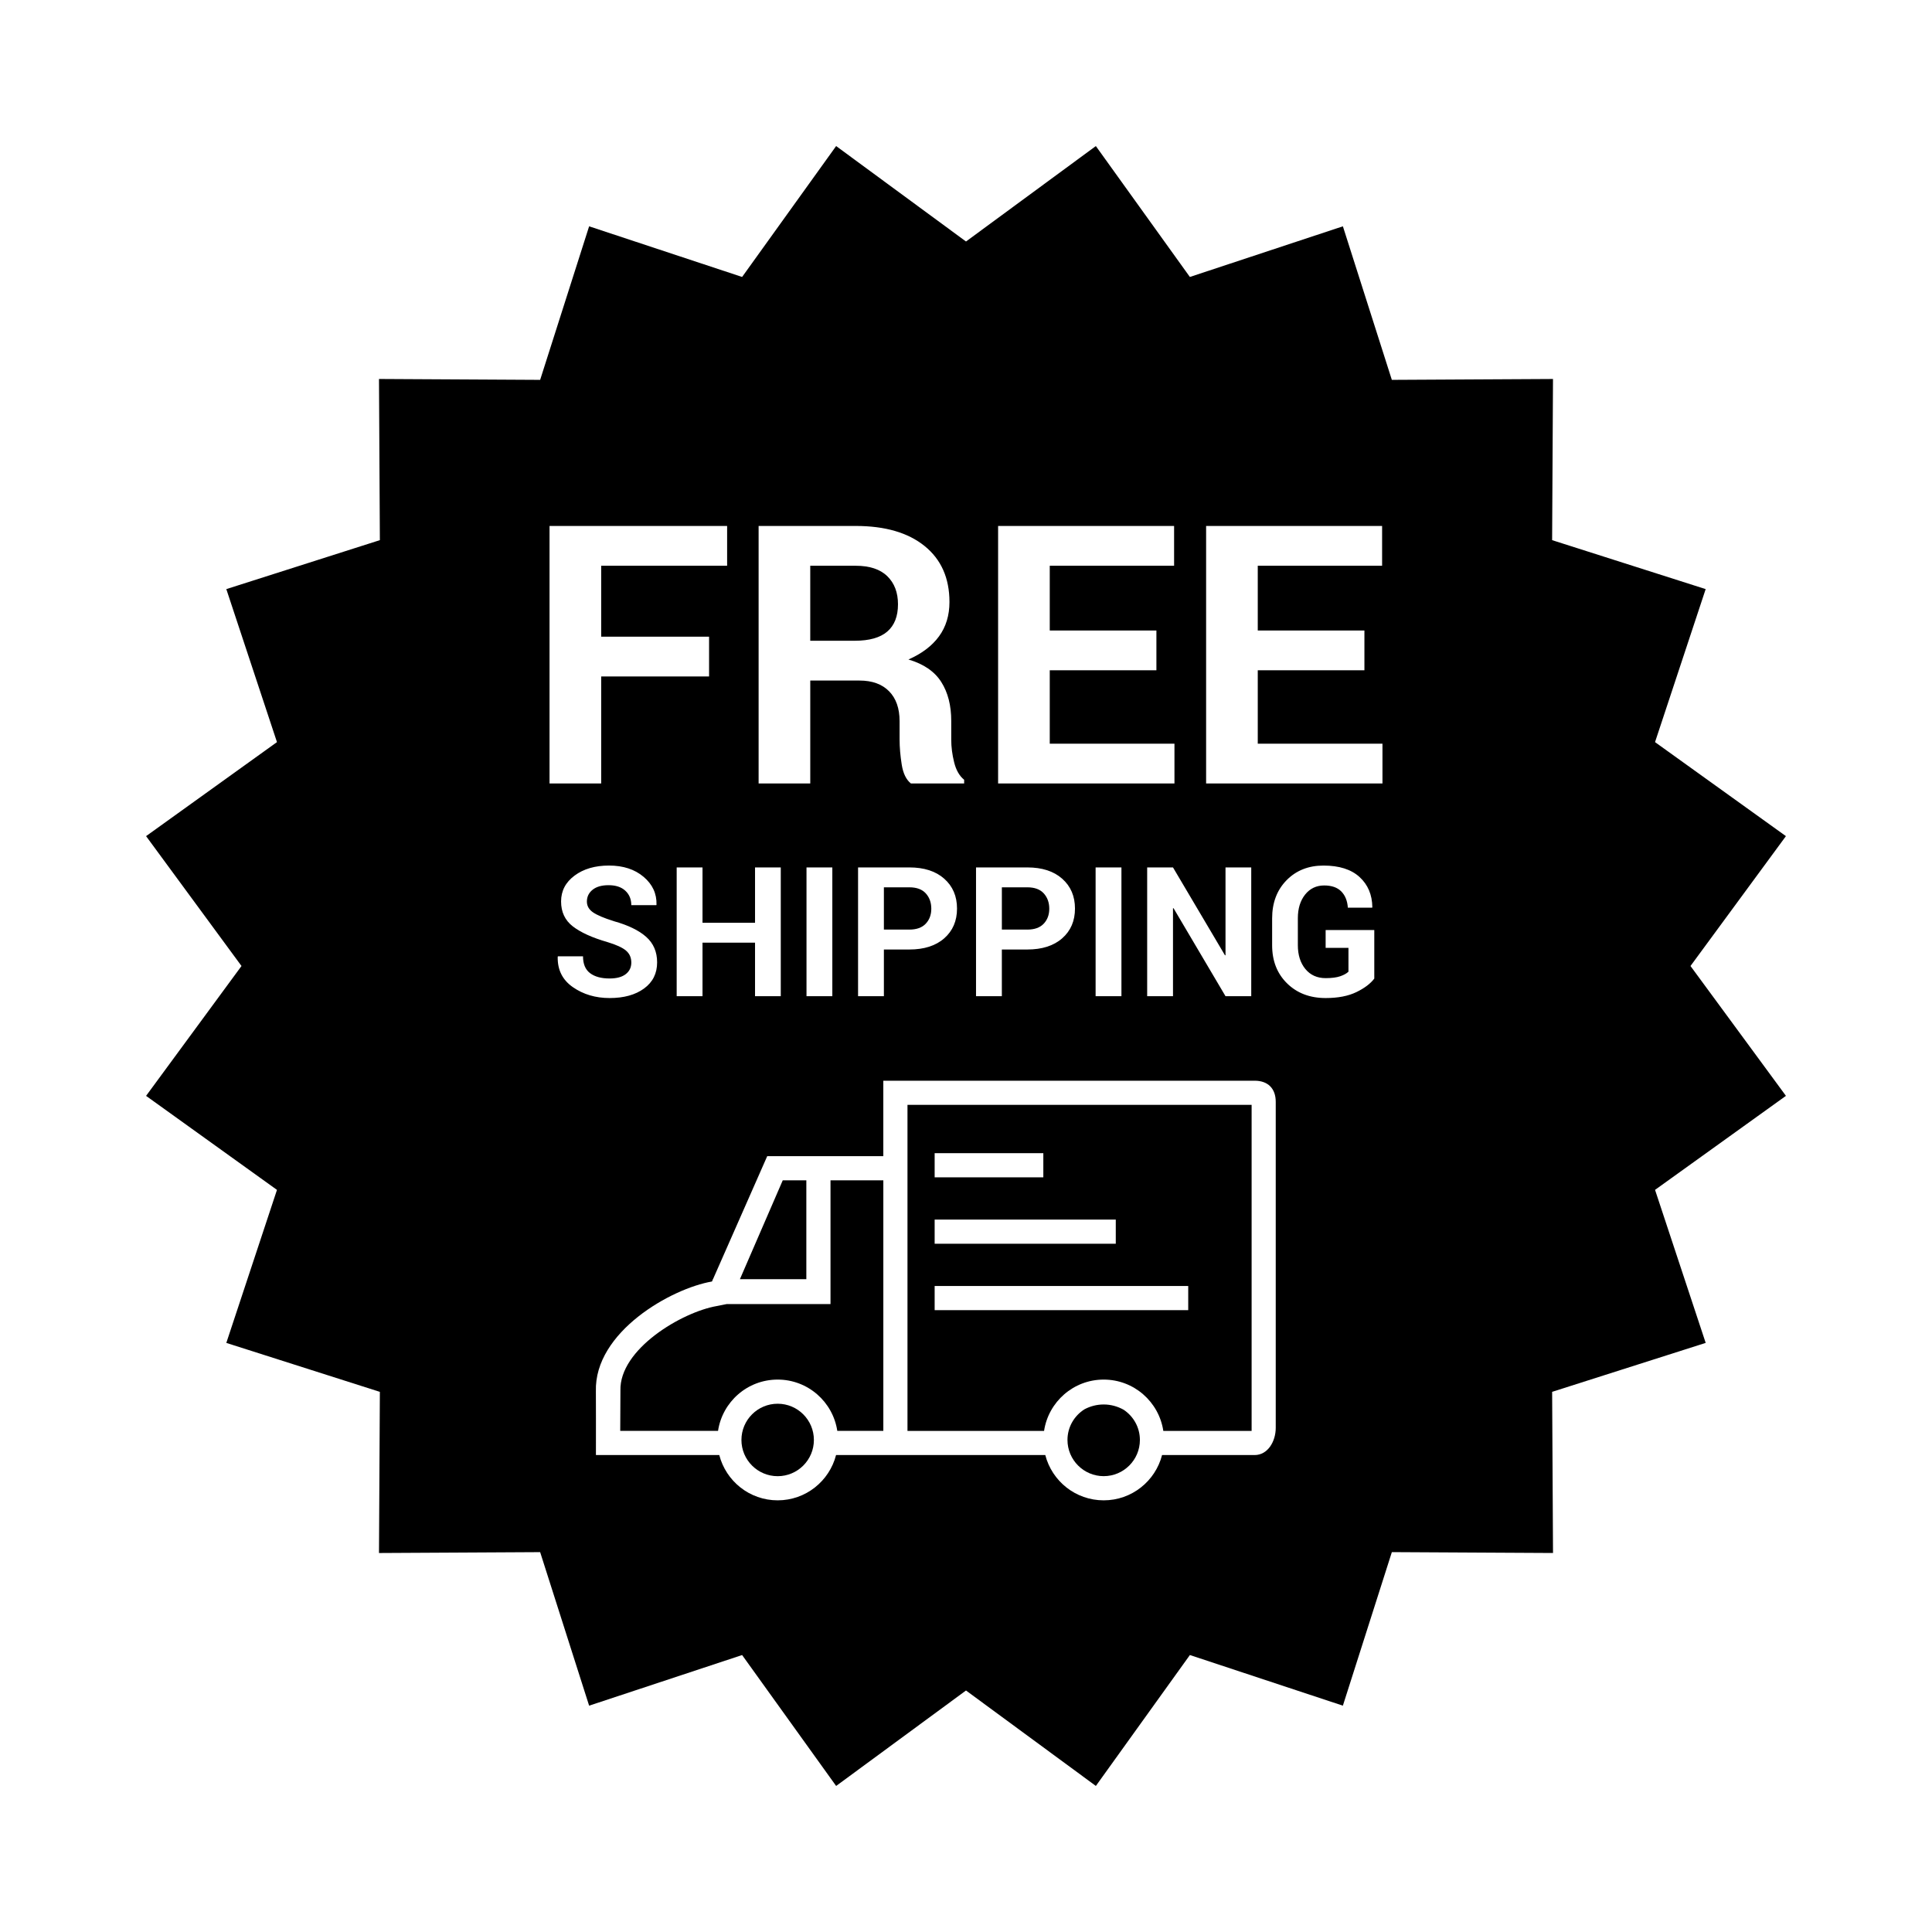
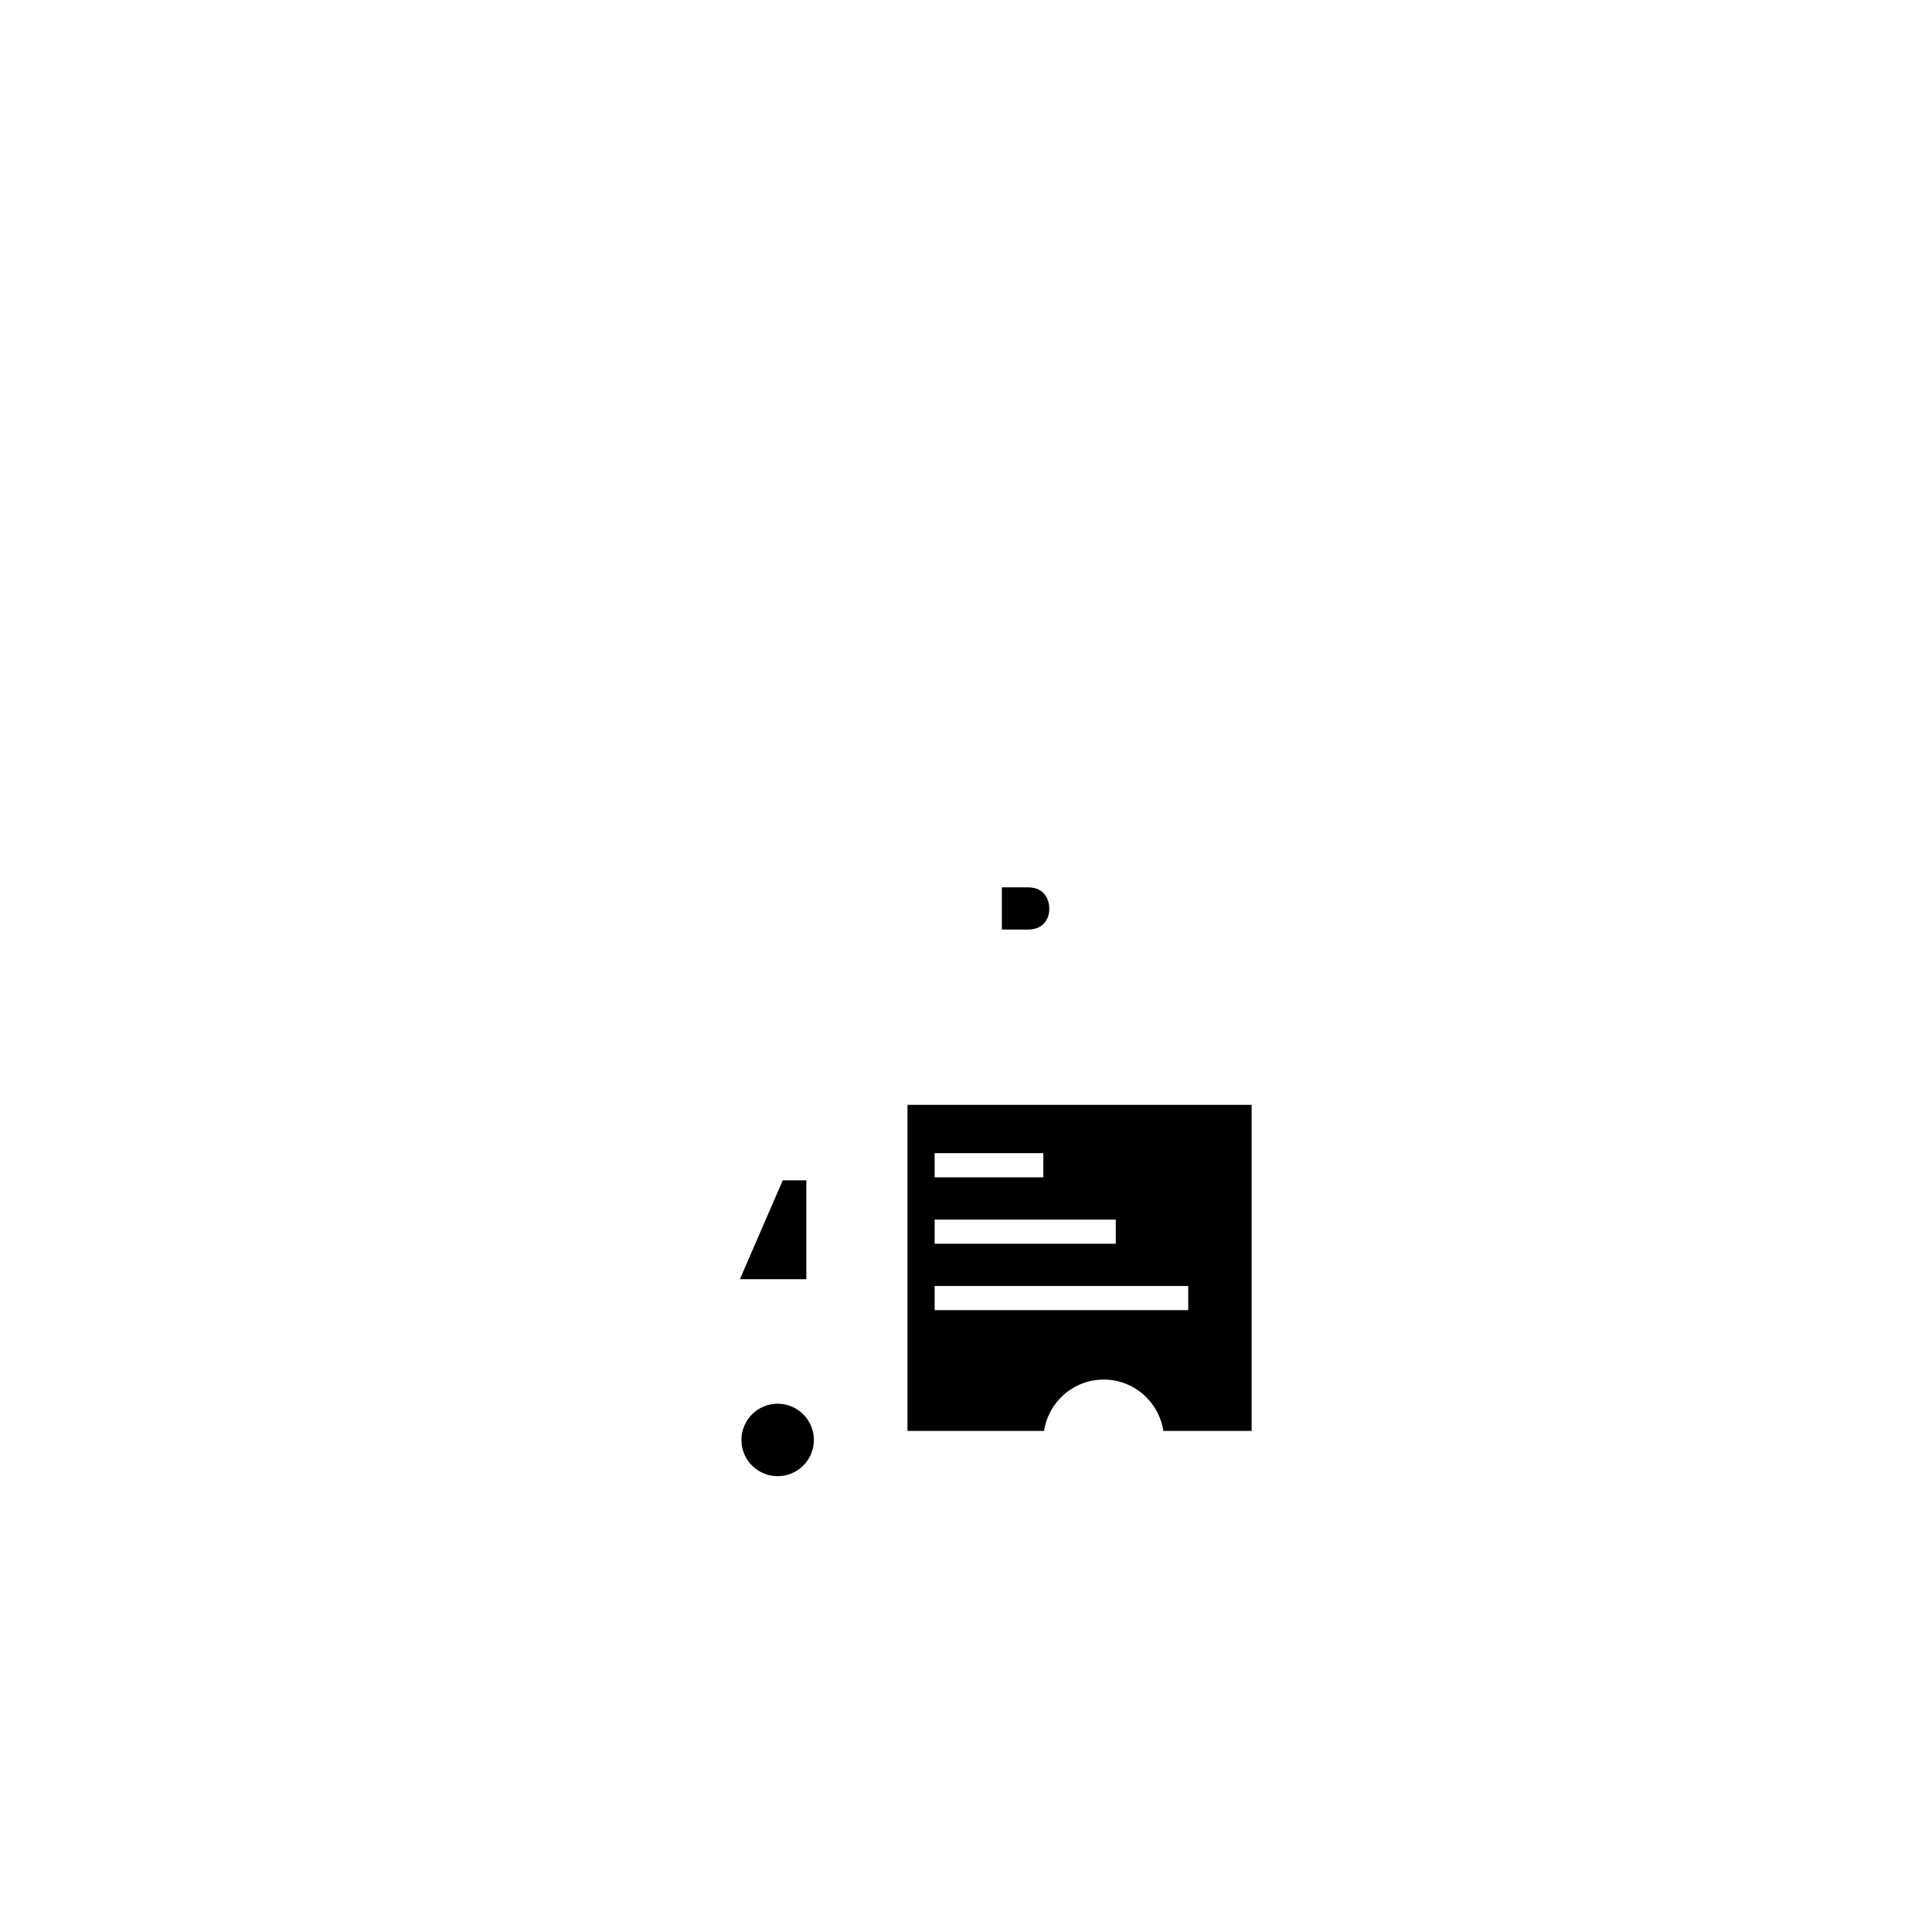
<svg xmlns="http://www.w3.org/2000/svg" enable-background="new 0 0 128 128" height="128px" id="icon" version="1.1" viewBox="0 0 128 128" width="128px" xml:space="preserve">
  <g>
-     <path d="M74.445,93.4c-0.394-0.221-0.844-0.35-1.322-0.35c-0.459,0-0.891,0.116-1.271,0.318c-0.677,0.425-1.129,1.176-1.129,2.031   c0,1.324,1.076,2.4,2.4,2.4c1.322,0,2.398-1.076,2.398-2.398C75.521,94.566,75.093,93.832,74.445,93.4z" />
-     <path d="M55.023,78.199v8.199h-6.879l-0.655,0.131c-2.295,0.394-6.463,2.848-6.384,5.603c0,0-0.006,1.468-0.013,2.668h6.48   c0.29-1.924,1.945-3.399,3.95-3.399s3.66,1.476,3.951,3.398h3.05V94.6v-16.4C57.683,78.202,56.345,78.2,55.023,78.199z" />
    <circle cx="51.522" cy="95.401" r="2.4" />
    <path d="M69.148,61.198c0.246-0.26,0.369-0.591,0.369-0.993c0-0.41-0.123-0.749-0.367-1.017c-0.243-0.268-0.605-0.401-1.086-0.401   h-1.688v2.801h1.688C68.541,61.588,68.902,61.458,69.148,61.198z" />
-     <path d="M58.56,61.588h1.688c0.477,0,0.838-0.13,1.084-0.39c0.246-0.26,0.369-0.591,0.369-0.993c0-0.41-0.122-0.749-0.366-1.017   s-0.606-0.401-1.087-0.401H58.56V61.588z" />
-     <path d="M56.635,42.451c0.961,0,1.678-0.203,2.15-0.609c0.472-0.406,0.709-1.008,0.709-1.805c0-0.781-0.236-1.402-0.709-1.863   c-0.473-0.461-1.17-0.691-2.092-0.691h-3.012v4.968h0.001H56.635z" />
    <path d="M53.422,78.2c-0.596,0-1.138-0.002-1.563,0l-2.838,6.55h4.401V78.2z" />
-     <path d="M112,64l6.322-8.604l-8.672-6.229l3.355-10.137l-10.173-3.244l0.058-10.677l-10.677,0.058l-3.243-10.173l-10.138,3.355   l-6.229-8.672L64,16l-8.604-6.323l-6.229,8.672l-10.136-3.355l-3.245,10.173l-10.677-0.059l0.058,10.678L14.994,39.03l3.356,10.137   l-8.672,6.229L16,64l-6.322,8.604l8.672,6.229l-3.356,10.138l10.173,3.243l-0.058,10.677l10.677-0.058l3.245,10.172l10.136-3.354   l6.229,8.673L64,112l8.604,6.323l6.229-8.673l10.136,3.355l3.245-10.173l10.677,0.058l-0.058-10.677l10.173-3.243l-3.355-10.138   l8.672-6.229L112,64z M66.127,34.846h11.66v2.637h-8.238v4.289h7.066v2.636h-7.066v4.863h8.262v2.637H66.127V34.846z    M81.159,63.293l0.034-0.006v-5.818h1.705V66h-1.705l-3.444-5.83l-0.035,0.006V66h-1.711v-8.531h1.711L81.159,63.293z    M74.298,57.469V66h-1.711v-8.531H74.298z M64.665,57.469h3.397c0.98,0,1.752,0.25,2.314,0.75s0.844,1.158,0.844,1.975   s-0.281,1.473-0.844,1.969s-1.334,0.744-2.314,0.744h-1.687V66h-1.711V57.469z M50.26,34.846h6.434c1.945,0,3.467,0.443,4.564,1.33   c1.097,0.887,1.646,2.123,1.646,3.709c0,0.883-0.23,1.641-0.691,2.273c-0.461,0.632-1.137,1.145-2.027,1.535   c1.008,0.297,1.732,0.793,2.174,1.488c0.442,0.695,0.662,1.555,0.662,2.578v1.254c0,0.477,0.064,0.975,0.193,1.494   s0.35,0.904,0.662,1.154v0.246H60.35c-0.313-0.25-0.516-0.668-0.609-1.254c-0.093-0.586-0.141-1.139-0.141-1.663v-1.207   c0-0.852-0.232-1.514-0.697-1.986c-0.465-0.472-1.119-0.709-1.963-0.709h-3.258v6.82H50.26V34.846z M63.405,60.194   c0,0.817-0.281,1.473-0.844,1.969s-1.334,0.744-2.314,0.744H58.56V66h-1.711v-8.531h3.398c0.98,0,1.752,0.25,2.314,0.75   S63.405,59.377,63.405,60.194z M55.144,57.469V66h-1.711v-8.531H55.144z M50.023,61.137v-3.668h1.705V66h-1.705v-3.545h-3.48V66   h-1.711v-8.531h1.711v3.668H50.023z M36.408,34.846h11.766v2.637H39.83v4.699h7.148v2.636H39.83v7.09h-3.422V34.846z    M37.958,65.404c-0.692-0.479-1.027-1.148-1.008-2.012l0.012-0.035h1.664c0,0.508,0.155,0.88,0.466,1.116   c0.311,0.236,0.743,0.354,1.298,0.354c0.465,0,0.82-0.097,1.066-0.287c0.246-0.191,0.37-0.446,0.37-0.767   c0-0.328-0.116-0.592-0.349-0.791c-0.233-0.199-0.64-0.387-1.222-0.563c-1.016-0.293-1.783-0.641-2.303-1.043   s-0.779-0.953-0.779-1.652c0-0.699,0.298-1.271,0.894-1.714c0.596-0.443,1.356-0.665,2.282-0.665c0.938,0,1.701,0.249,2.291,0.747   c0.59,0.498,0.875,1.112,0.855,1.843l-0.012,0.035h-1.658c0-0.395-0.132-0.714-0.396-0.958c-0.264-0.244-0.634-0.366-1.11-0.366   c-0.457,0-0.811,0.102-1.061,0.305c-0.25,0.203-0.375,0.463-0.375,0.779c0,0.289,0.134,0.526,0.401,0.712   c0.267,0.186,0.729,0.382,1.386,0.589c0.941,0.262,1.654,0.607,2.139,1.037c0.485,0.43,0.727,0.994,0.727,1.693   c0,0.73-0.288,1.308-0.864,1.729c-0.576,0.422-1.337,0.633-2.282,0.633C39.46,66.123,38.65,65.884,37.958,65.404z M84.521,94.6   c0,0.885-0.517,1.801-1.399,1.801H76.99c-0.444,1.725-2.006,3-3.868,3c-1.863,0-3.425-1.275-3.869-3h-8.131h-0.801h-0.199h-4.731   c-0.444,1.725-2.006,3-3.869,3s-3.424-1.275-3.868-3h-8.172c0.007-0.799-0.003-4.215-0.003-4.224   c-0.112-3.936,5.002-6.815,7.69-7.274l0.053-0.118V84.75h0.016l3.592-8.15c0.562-0.004,5.187-0.002,7.692,0V73v-1.4h1.8h0.801h22   c0.883,0,1.398,0.517,1.398,1.4V94.6z M91.05,64.834c-0.254,0.336-0.649,0.635-1.187,0.896c-0.538,0.261-1.217,0.393-2.036,0.393   c-1.043,0-1.896-0.324-2.556-0.973c-0.66-0.649-0.989-1.49-0.989-2.525v-1.781c0-1.031,0.317-1.872,0.952-2.522   c0.635-0.65,1.451-0.976,2.451-0.976c1.039,0,1.836,0.253,2.389,0.759s0.835,1.171,0.847,1.995l-0.012,0.035h-1.611   c-0.03-0.453-0.176-0.812-0.434-1.075c-0.259-0.263-0.636-0.396-1.132-0.396c-0.522,0-0.944,0.202-1.266,0.605   c-0.32,0.404-0.48,0.924-0.48,1.561v1.791c0,0.648,0.166,1.174,0.498,1.578c0.332,0.402,0.779,0.605,1.343,0.605   c0.397,0,0.719-0.041,0.961-0.123c0.241-0.082,0.426-0.184,0.551-0.305V62.8h-1.512v-1.184h3.223V64.834z M91.592,51.908H79.908   V34.846h11.66v2.637H83.33v4.289h7.066v2.636H83.33v4.863h8.262V51.908z" />
    <path d="M60.123,76.6v18.201h9.049c0.291-1.924,1.946-3.4,3.951-3.4c2.004,0,3.66,1.476,3.95,3.4h5.85V73.2h-22.8V76.6z    M61.923,76.4h7.2V78h-7.2V76.4z M61.923,80.8h12V82.4h-12V80.8z M61.923,85.2h16.8v1.6h-16.8V85.2z" />
  </g>
</svg>